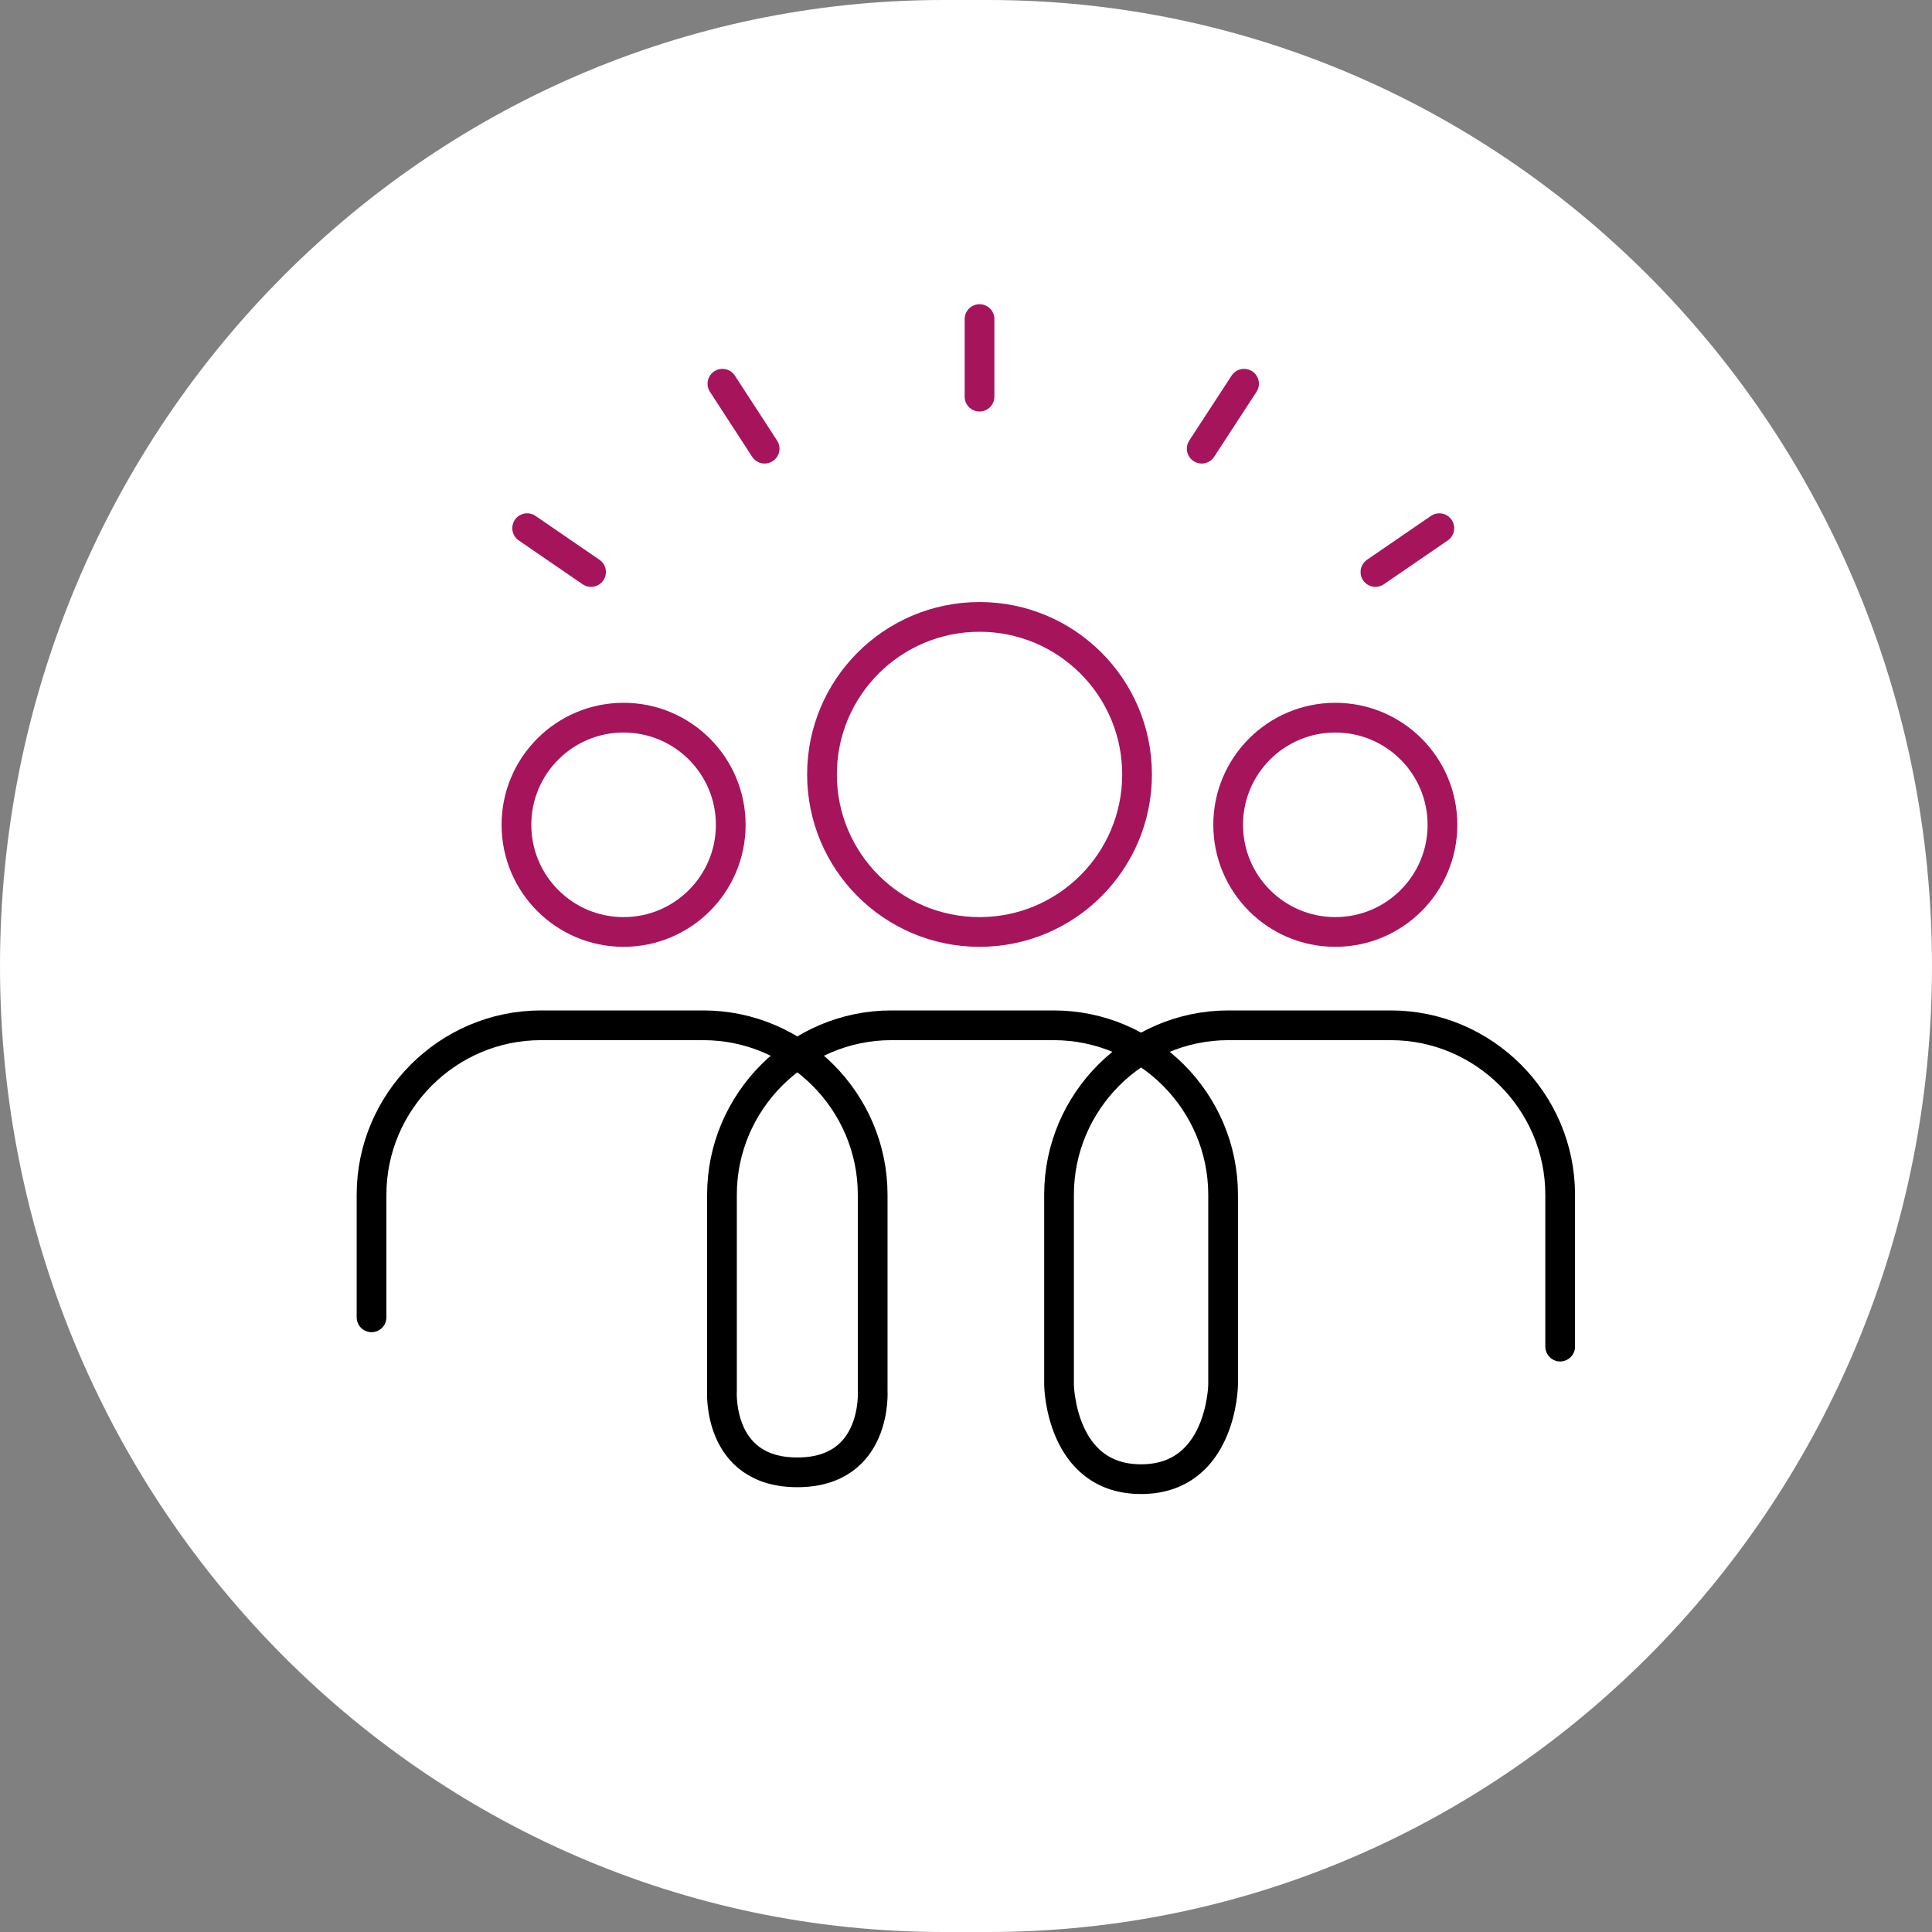
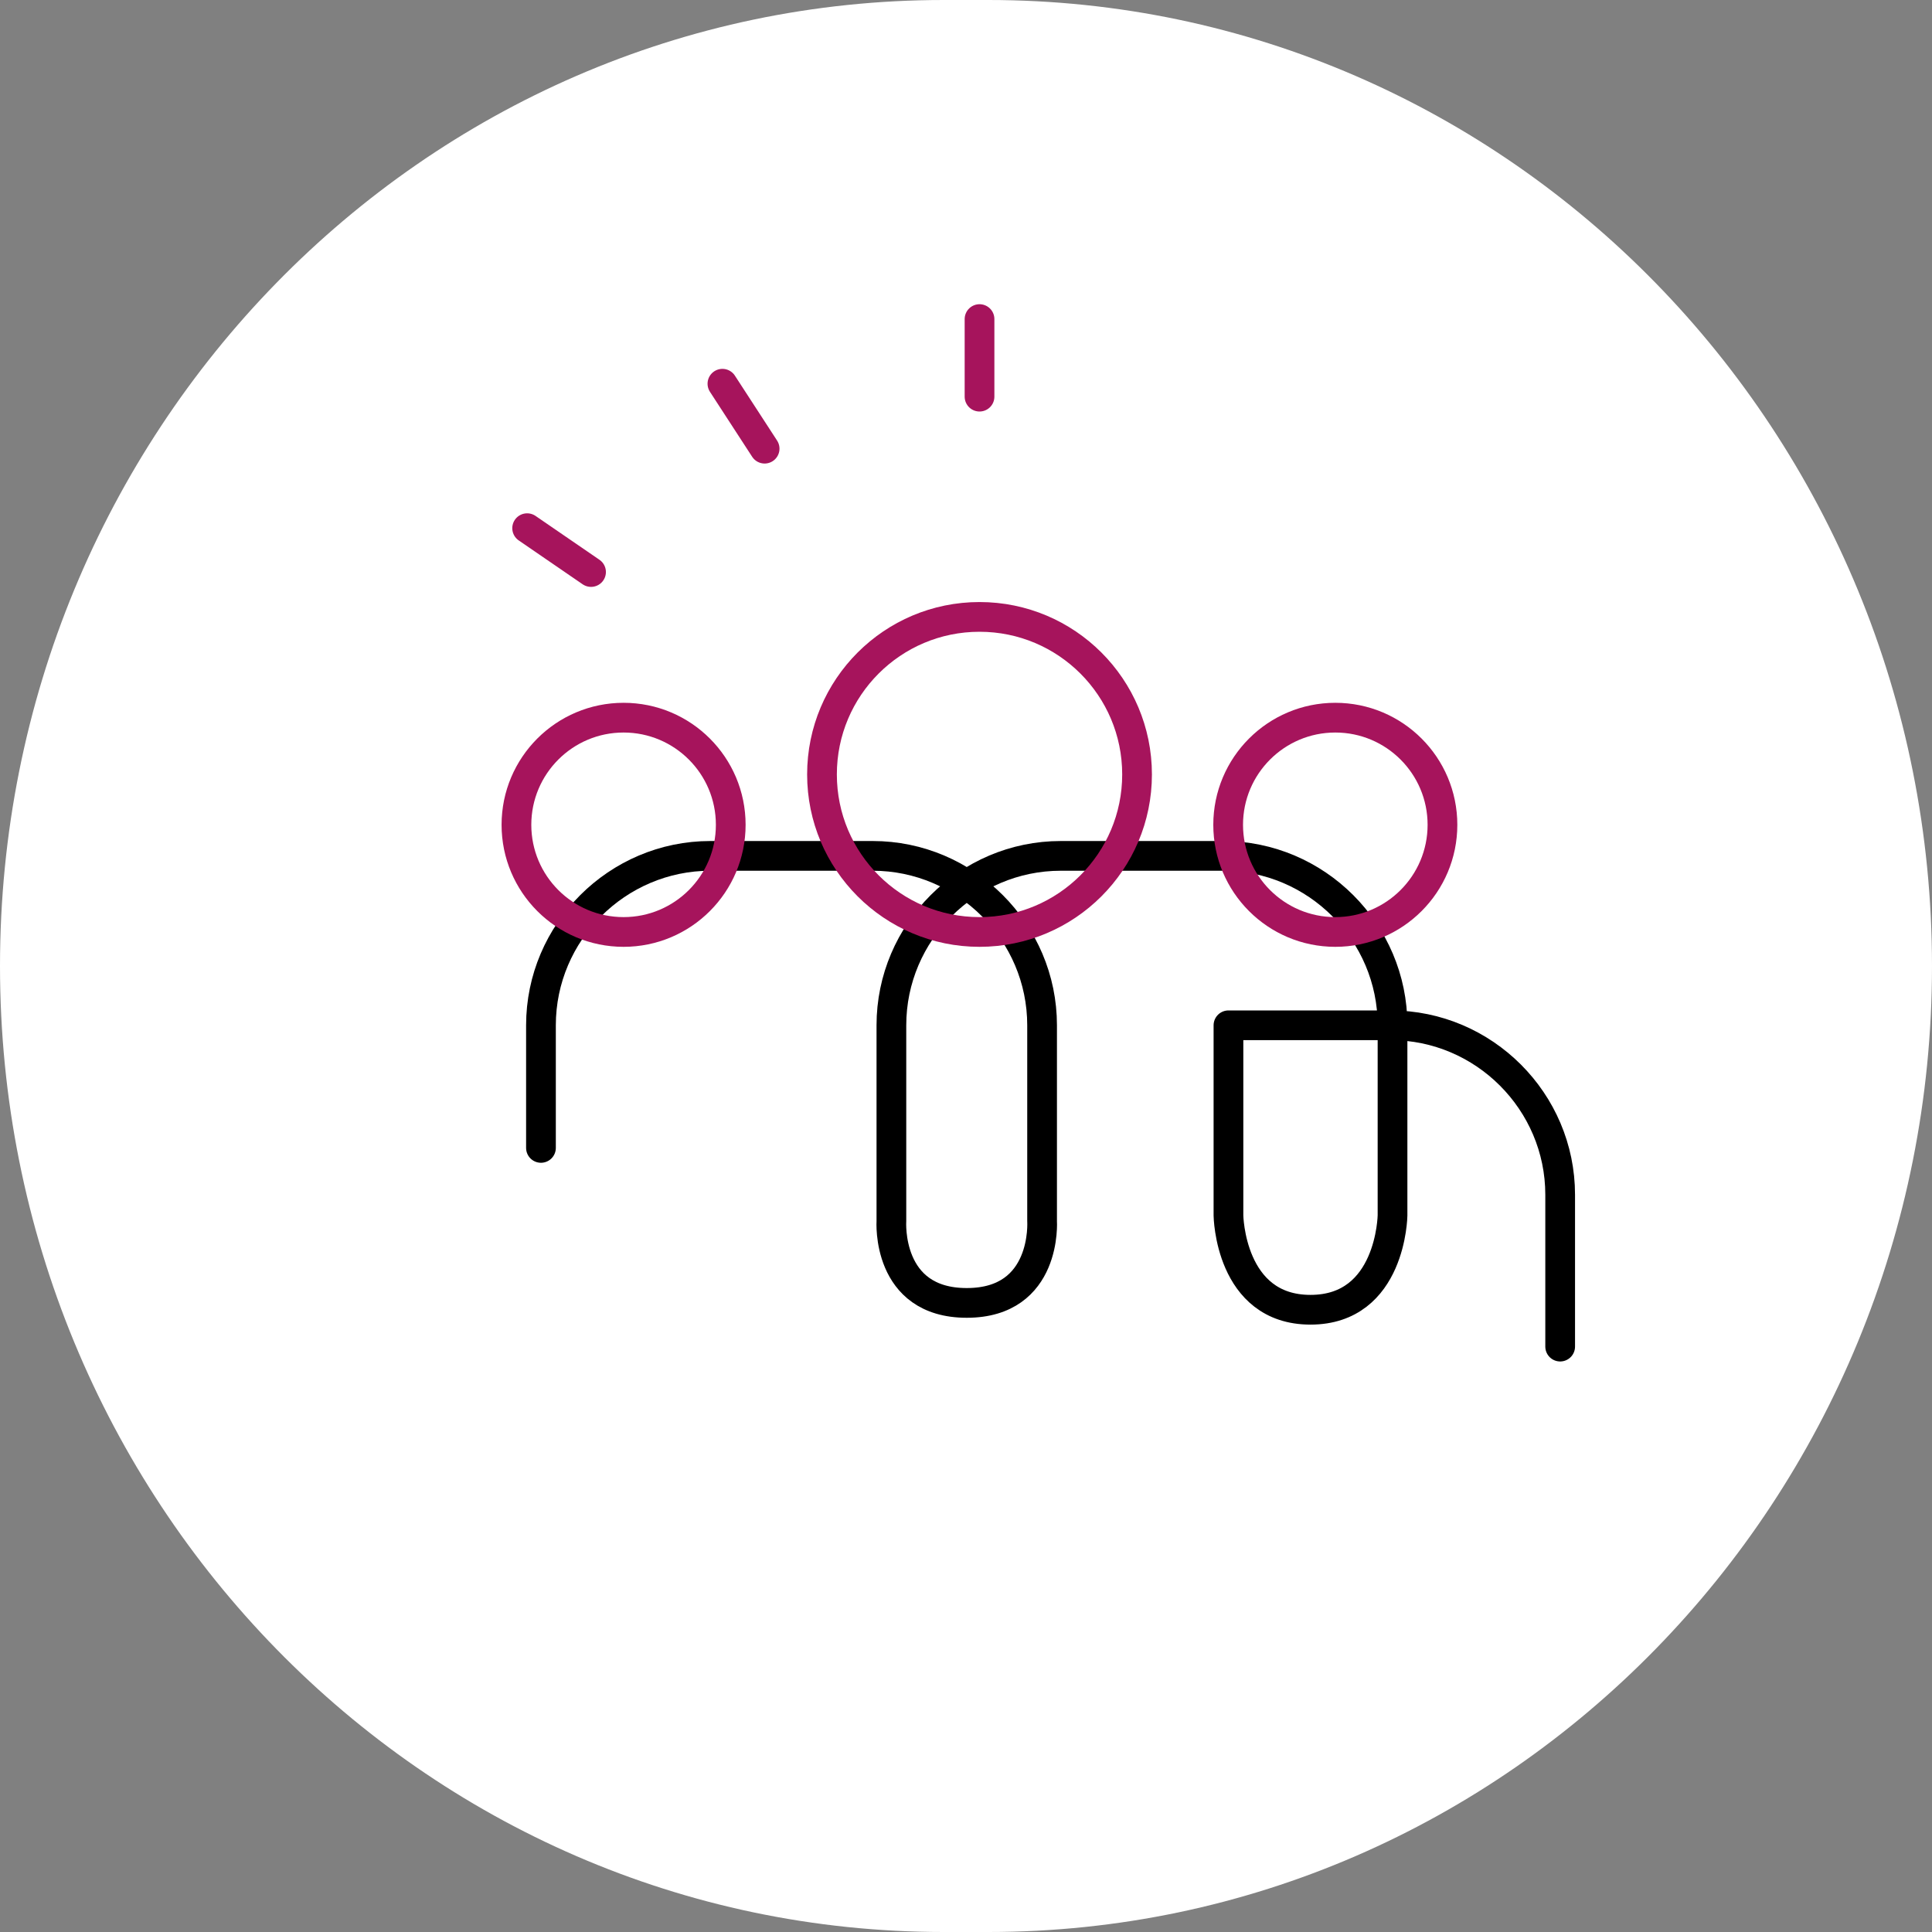
<svg xmlns="http://www.w3.org/2000/svg" id="Calque_2" viewBox="0 0 130 130">
  <rect x="0" y="0" width="130" height="130" fill="#808080" stroke="none" />
  <defs>
    <style>
      .cls-1 {
        stroke: #000;
      }

      .cls-1, .cls-2 {
        fill: none;
        stroke-linecap: round;
        stroke-linejoin: round;
        stroke-width: 2px;
      }

      .cls-3 {
        fill: #fff;
      }

      .cls-2 {
        stroke: #a6145c;
      }
    </style>
  </defs>
  <g id="Calque_1-2" data-name="Calque_1">
    <g>
      <path id="Rectangle_74" class="cls-3" d="M63.5,0h3c35.07,0,63.5,29.1,63.5,65h0c0,35.9-28.43,65-63.5,65h-3C28.43,130,0,100.9,0,65h0C0,29.1,28.43,0,63.5,0Z" />
      <g>
-         <path class="cls-1" d="M104.98,90.61v-10.22c0-6.27-5.13-11.4-11.4-11.4h-10.92c-6.27,0-11.4,5.13-11.4,11.4v12.79s.08,6.35,5.52,6.35,5.52-6.35,5.52-6.35v-12.79c0-6.27-5.13-11.4-11.4-11.4h-10.92c-6.27,0-11.4,5.13-11.4,11.4v13.17s-.37,5.51,5.07,5.51,5.07-5.51,5.07-5.51v-13.17c0-6.27-5.13-11.4-11.4-11.4h-10.92c-6.27,0-11.4,5.13-11.4,11.4v8.25" />
+         <path class="cls-1" d="M104.98,90.61v-10.22c0-6.27-5.13-11.4-11.4-11.4h-10.92v12.79s.08,6.35,5.52,6.35,5.52-6.35,5.52-6.35v-12.79c0-6.27-5.13-11.4-11.4-11.4h-10.92c-6.27,0-11.4,5.13-11.4,11.4v13.17s-.37,5.51,5.07,5.51,5.07-5.51,5.07-5.51v-13.17c0-6.27-5.13-11.4-11.4-11.4h-10.92c-6.27,0-11.4,5.13-11.4,11.4v8.25" />
        <circle class="cls-2" cx="41.96" cy="55.5" r="7.21" />
        <circle class="cls-2" cx="65.91" cy="52.11" r="10.6" />
        <circle class="cls-2" cx="89.85" cy="55.5" r="7.21" />
        <line class="cls-2" x1="65.91" y1="21.47" x2="65.91" y2="26.69" />
-         <line class="cls-2" x1="83.71" y1="25.82" x2="80.86" y2="30.19" />
-         <line class="cls-2" x1="96.85" y1="35.54" x2="92.55" y2="38.49" />
        <line class="cls-2" x1="48.61" y1="25.82" x2="51.45" y2="30.19" />
        <line class="cls-2" x1="35.47" y1="35.54" x2="39.77" y2="38.49" />
      </g>
    </g>
  </g>
</svg>